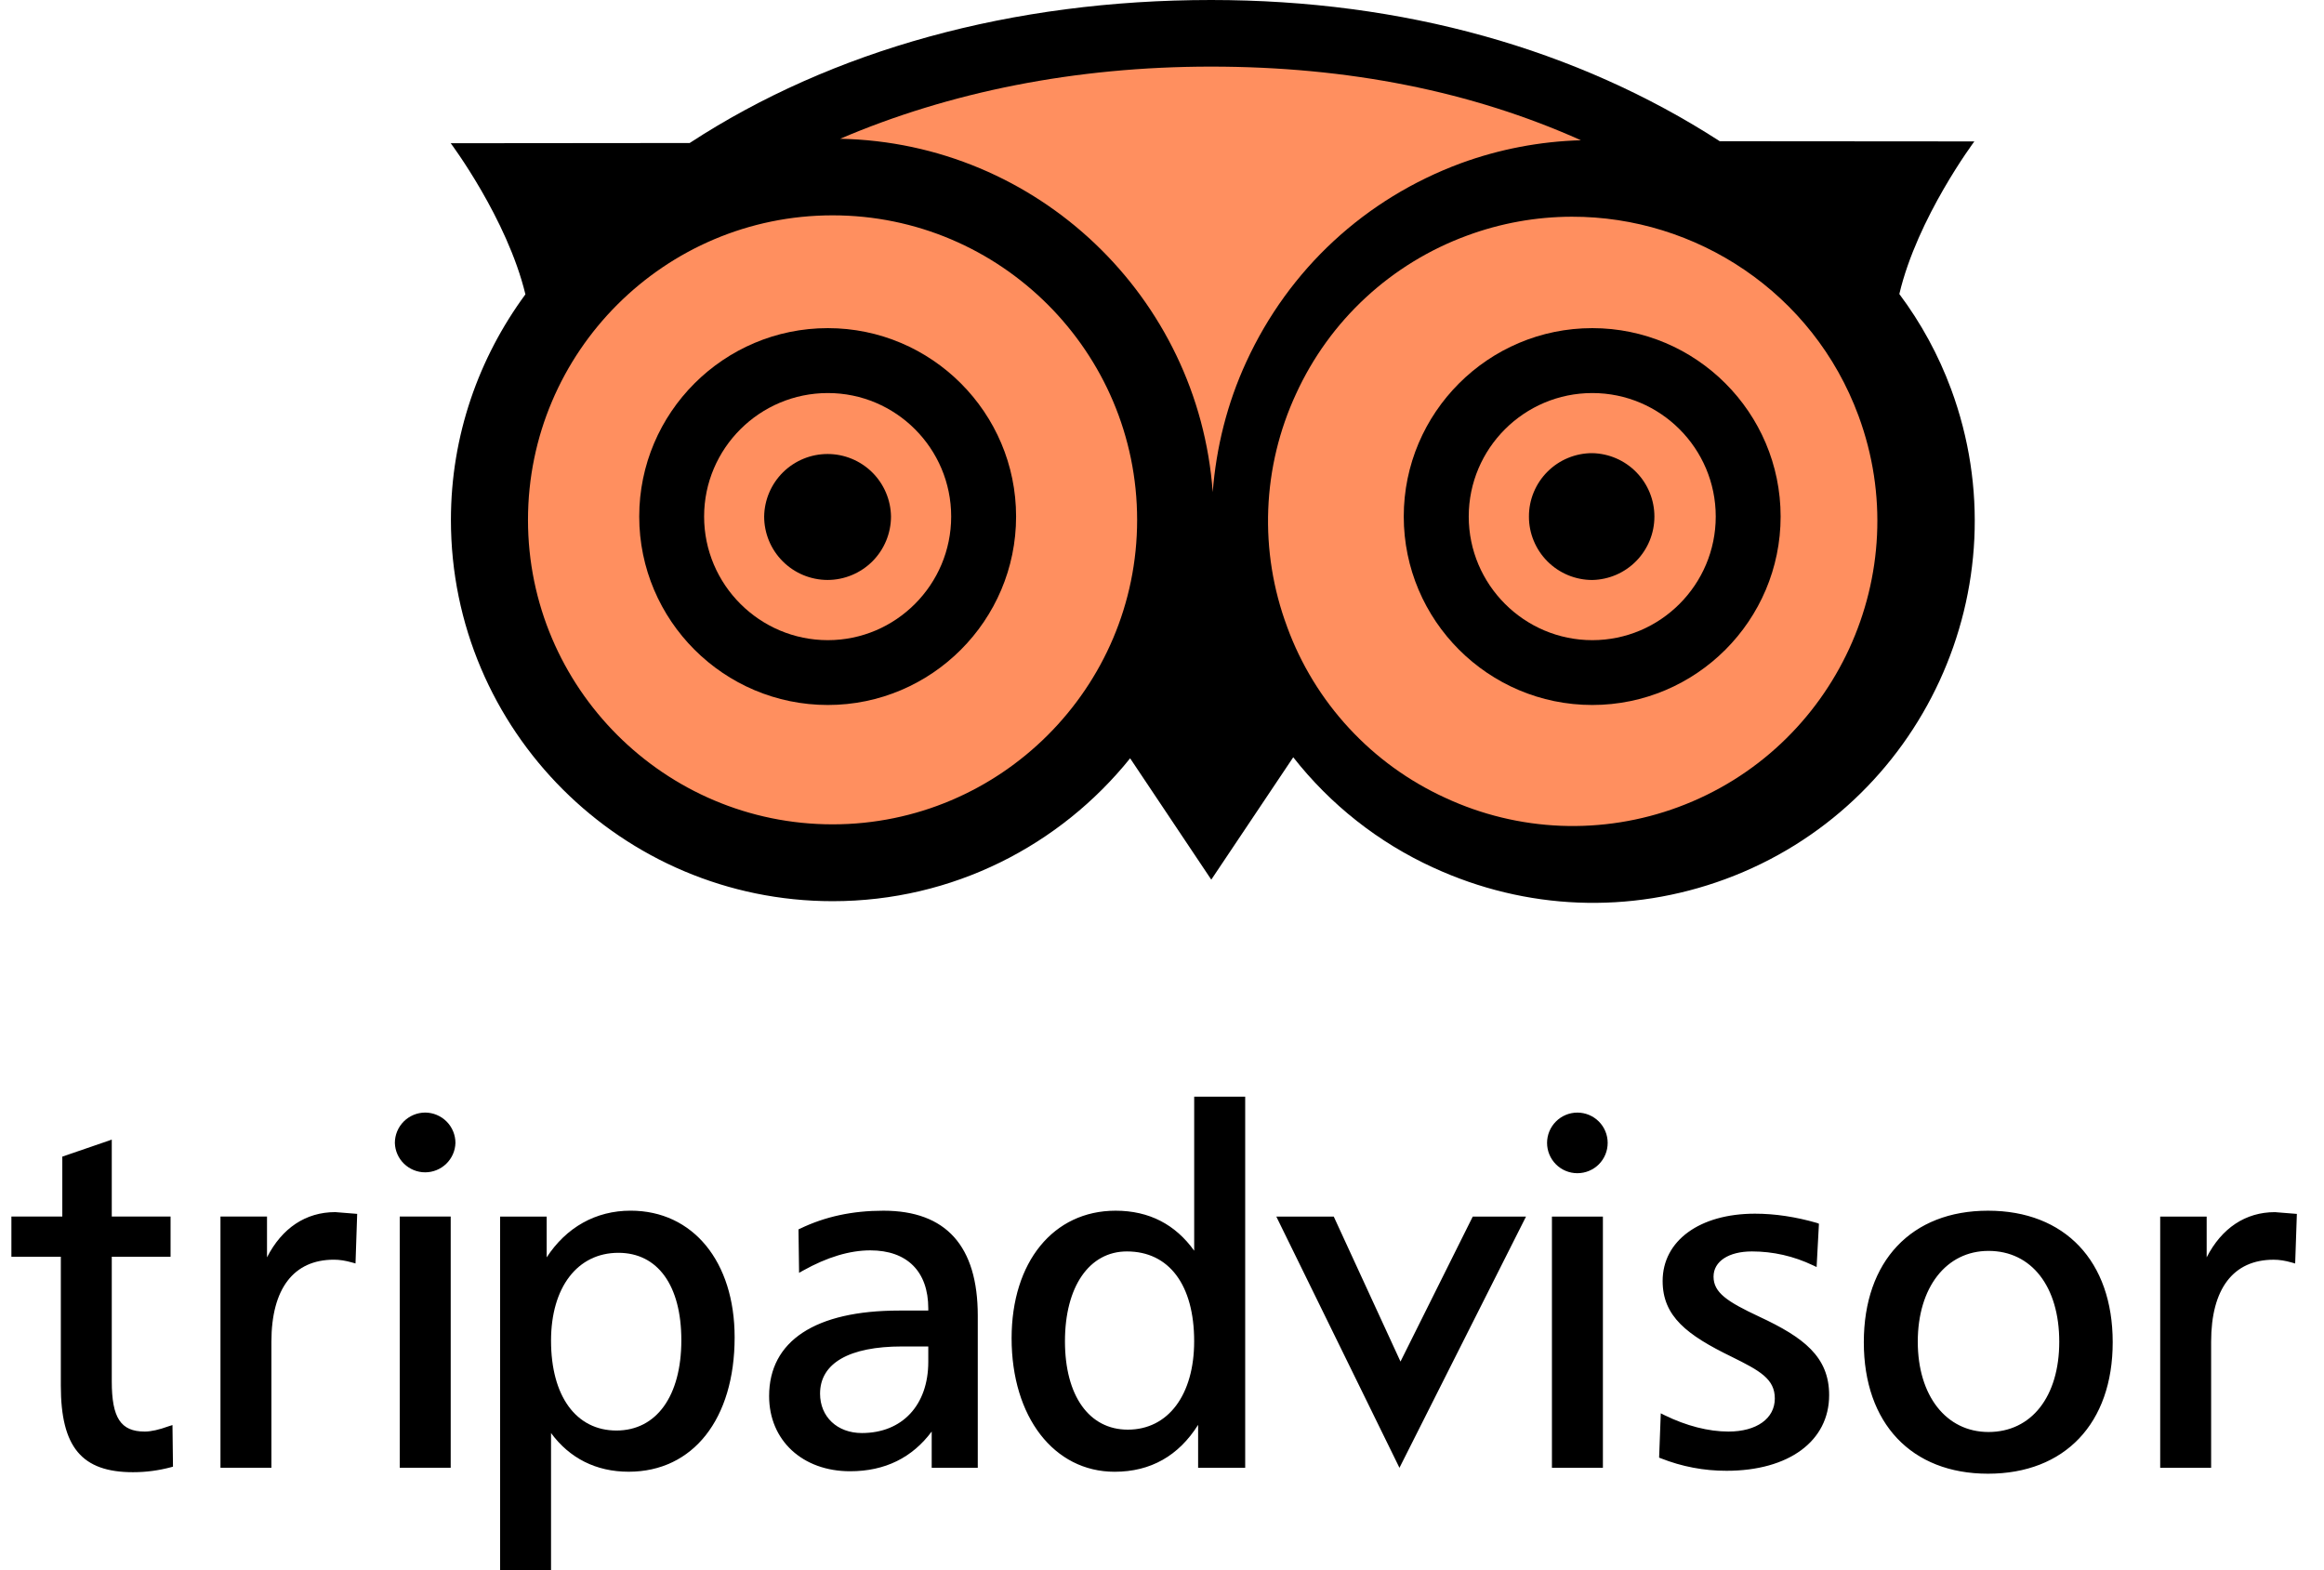
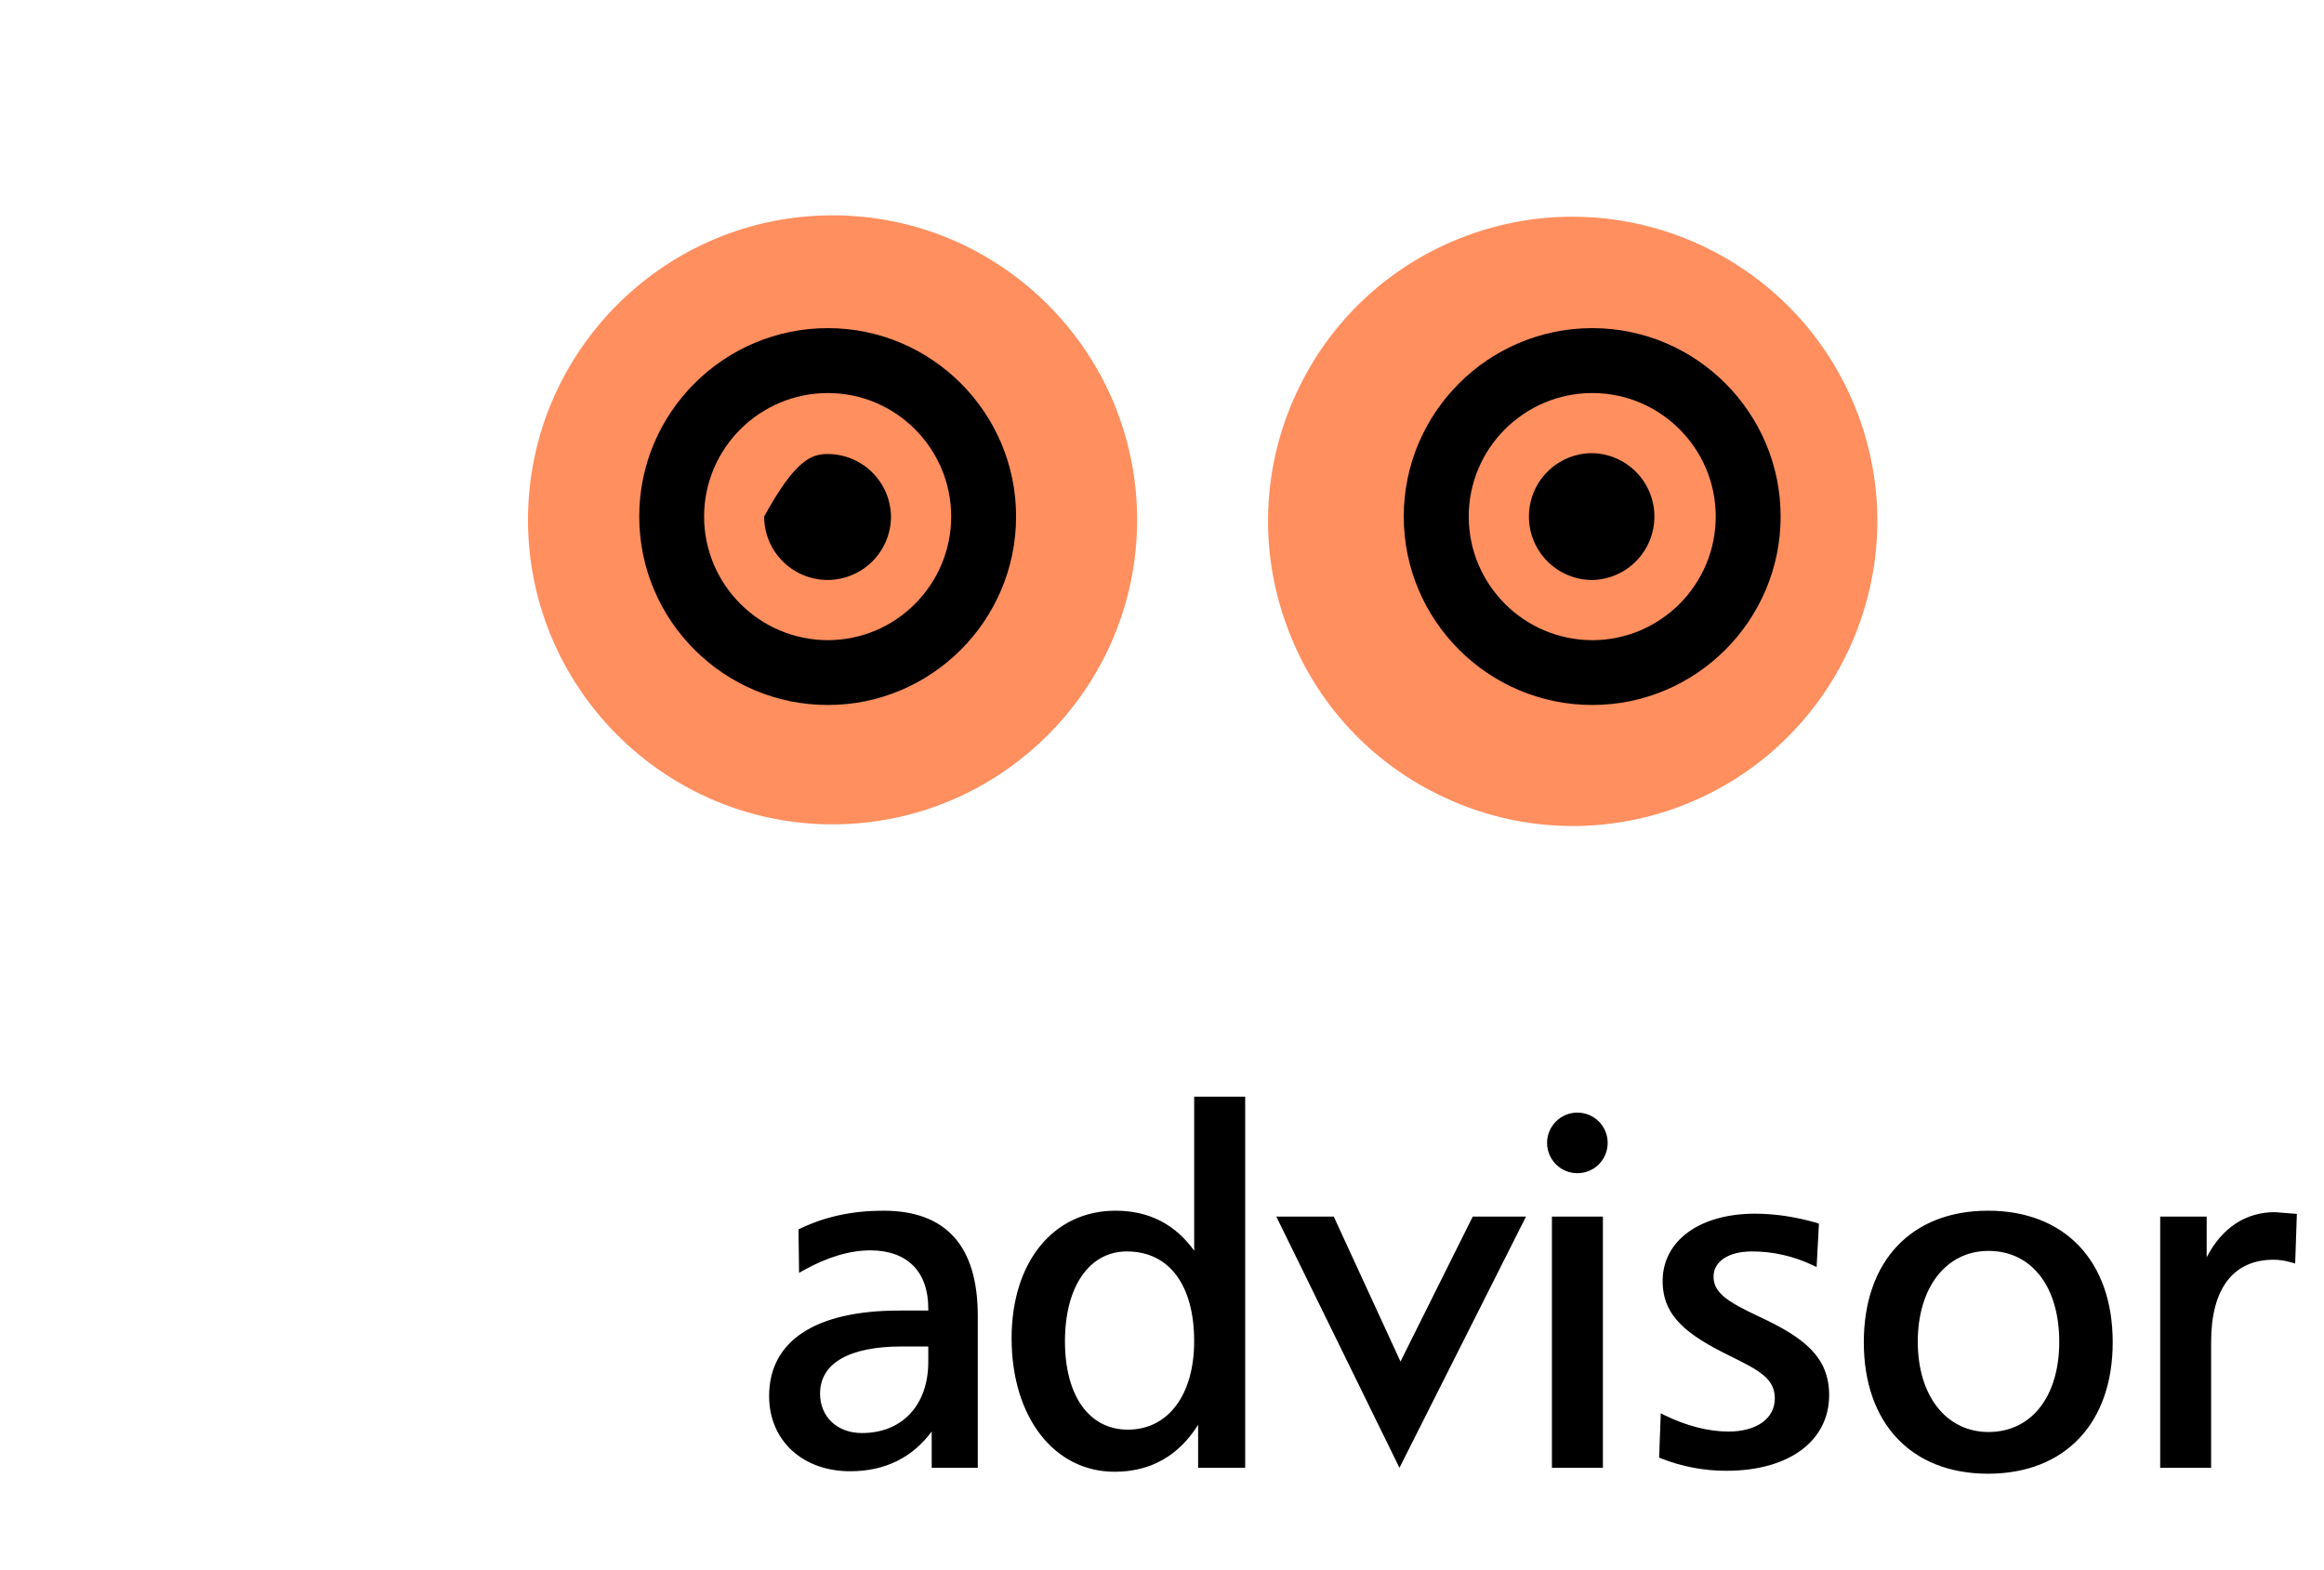
<svg xmlns="http://www.w3.org/2000/svg" width="74" height="50" viewBox="0 0 74 50" fill="none">
-   <path d="M38.565 0C32.217 0 26.482 1.599 21.96 4.554L14.352 4.561C14.352 4.561 16.147 6.957 16.73 9.373C15.247 11.389 14.358 13.868 14.358 16.557C14.358 23.256 19.811 28.697 26.512 28.697C30.34 28.697 33.754 26.921 35.985 24.147L38.569 28.011L41.179 24.114C42.364 25.625 43.893 26.83 45.639 27.628C48.591 28.985 51.891 29.117 54.936 27.995C61.224 25.675 64.448 18.672 62.126 12.39C61.725 11.307 61.17 10.287 60.478 9.363C61.051 6.931 62.867 4.503 62.867 4.503L54.76 4.497C50.212 1.559 44.686 0 38.564 0H38.565ZM13.538 35.428C13.282 35.429 13.037 35.531 12.856 35.712C12.675 35.893 12.573 36.139 12.573 36.395C12.58 36.646 12.685 36.884 12.865 37.058C13.046 37.233 13.287 37.331 13.537 37.331C13.788 37.331 14.03 37.233 14.21 37.058C14.39 36.884 14.495 36.646 14.502 36.395C14.502 36.139 14.4 35.894 14.22 35.713C14.039 35.532 13.794 35.429 13.538 35.428ZM3.559 36.289L3.446 36.329L1.984 36.831V38.739H0.363V40.02H1.937V44.127C1.937 46.083 2.604 46.88 4.235 46.88C4.652 46.88 5.048 46.827 5.446 46.721L5.508 46.703L5.492 45.379L5.377 45.415C5.059 45.531 4.806 45.586 4.609 45.586C3.846 45.586 3.559 45.153 3.559 43.988V40.02H5.431V38.739H3.559V36.289L3.559 36.289ZM20.08 38.552C18.968 38.552 18.031 39.083 17.407 40.039V38.74H15.924V50H17.546V45.633C18.132 46.429 18.972 46.865 20.018 46.865C22.069 46.865 23.392 45.184 23.392 42.585C23.392 40.173 22.064 38.552 20.08 38.552ZM10.676 38.598C9.736 38.598 8.978 39.106 8.502 40.038V38.739H7.02V46.739H8.642V42.724C8.642 41.038 9.349 40.113 10.631 40.113C10.816 40.113 10.997 40.142 11.216 40.203L11.32 40.233L11.373 38.654L10.676 38.598ZM12.729 38.739V46.739H14.351V38.739H12.729ZM19.69 39.894C20.944 39.894 21.695 40.934 21.695 42.678C21.695 44.454 20.902 45.553 19.628 45.553C18.344 45.553 17.546 44.459 17.546 42.692C17.546 40.993 18.387 39.894 19.69 39.894Z" fill="black" />
-   <path d="M50.339 4.466C49.032 4.503 47.741 4.75 46.514 5.199C43.467 6.327 41.044 8.569 39.686 11.519C39.072 12.849 38.725 14.256 38.615 15.672C38.164 9.466 33.042 4.543 26.752 4.419C30.232 2.93 34.229 2.121 38.563 2.121C42.925 2.121 46.862 2.907 50.339 4.466Z" fill="#FF8F5F" />
  <path d="M26.512 6.857C21.164 6.857 16.812 11.207 16.812 16.556C16.812 21.9 21.165 26.25 26.512 26.25C31.857 26.25 36.208 21.899 36.208 16.556C36.208 11.207 31.857 6.857 26.512 6.857ZM50.049 6.901C48.913 6.903 47.785 7.106 46.719 7.5C45.523 7.938 44.425 8.609 43.489 9.474C42.553 10.339 41.799 11.382 41.269 12.54C40.733 13.696 40.432 14.947 40.383 16.22C40.334 17.493 40.538 18.763 40.983 19.956V19.958C41.42 21.154 42.09 22.252 42.955 23.186C43.819 24.122 44.861 24.875 46.019 25.405C47.175 25.942 48.425 26.245 49.699 26.296C50.972 26.346 52.243 26.144 53.438 25.701C58.455 23.843 61.029 18.252 59.178 13.241C57.731 9.32 54.003 6.892 50.049 6.901Z" fill="#FF8F5F" />
  <path d="M26.36 10.449C23.047 10.449 20.354 13.141 20.354 16.448C20.354 19.756 23.047 22.449 26.36 22.449C29.664 22.449 32.354 19.756 32.354 16.448C32.354 13.141 29.664 10.449 26.36 10.449ZM50.701 10.449C47.391 10.449 44.698 13.141 44.698 16.448C44.698 19.756 47.391 22.449 50.701 22.449C54.008 22.449 56.698 19.756 56.698 16.448C56.698 13.141 54.008 10.449 50.701 10.449Z" fill="black" />
  <path d="M26.361 12.516C24.188 12.516 22.42 14.28 22.42 16.448C22.42 18.616 24.188 20.385 26.361 20.385C28.525 20.385 30.287 18.616 30.287 16.448C30.287 14.28 28.525 12.516 26.361 12.516ZM50.702 12.516C48.532 12.516 46.767 14.28 46.767 16.448C46.767 18.616 48.533 20.385 50.702 20.385C52.87 20.385 54.632 18.616 54.632 16.448C54.632 14.28 52.87 12.516 50.702 12.516Z" fill="#FF8F5F" />
-   <path d="M28.371 16.447C28.37 16.983 28.157 17.496 27.779 17.875C27.4 18.253 26.887 18.467 26.352 18.468C25.816 18.467 25.302 18.254 24.924 17.875C24.545 17.497 24.332 16.983 24.332 16.447C24.34 15.917 24.556 15.411 24.934 15.038C25.312 14.666 25.821 14.457 26.352 14.457C26.882 14.457 27.391 14.666 27.769 15.038C28.147 15.411 28.363 15.917 28.371 16.447Z" fill="black" />
+   <path d="M28.371 16.447C28.37 16.983 28.157 17.496 27.779 17.875C27.4 18.253 26.887 18.467 26.352 18.468C25.816 18.467 25.302 18.254 24.924 17.875C24.545 17.497 24.332 16.983 24.332 16.447C25.312 14.666 25.821 14.457 26.352 14.457C26.882 14.457 27.391 14.666 27.769 15.038C28.147 15.411 28.363 15.917 28.371 16.447Z" fill="black" />
  <path d="M50.701 14.43C50.436 14.429 50.173 14.482 49.928 14.583C49.683 14.684 49.461 14.833 49.273 15.021C49.086 15.208 48.937 15.431 48.836 15.676C48.735 15.921 48.683 16.184 48.684 16.449C48.683 16.714 48.735 16.977 48.837 17.222C48.938 17.467 49.087 17.689 49.274 17.877C49.461 18.064 49.684 18.213 49.928 18.315C50.173 18.416 50.436 18.469 50.701 18.469C51.23 18.458 51.733 18.241 52.102 17.863C52.472 17.485 52.679 16.978 52.679 16.449C52.679 15.921 52.472 15.413 52.102 15.036C51.733 14.658 51.23 14.441 50.701 14.43ZM38.025 34.922V39.827C37.427 38.994 36.596 38.553 35.522 38.553C33.541 38.553 32.211 40.187 32.211 42.615C32.211 45.118 33.558 46.866 35.492 46.866C36.638 46.866 37.529 46.358 38.15 45.372V46.74H39.649V34.923L38.025 34.922ZM50.226 35.429C49.97 35.429 49.725 35.531 49.544 35.712C49.363 35.893 49.261 36.138 49.261 36.394C49.261 36.65 49.363 36.896 49.544 37.077C49.725 37.258 49.97 37.359 50.226 37.359C50.482 37.359 50.728 37.258 50.909 37.077C51.09 36.896 51.191 36.65 51.191 36.394C51.191 36.138 51.09 35.893 50.909 35.712C50.728 35.531 50.482 35.429 50.226 35.429ZM28.13 38.553C27.141 38.553 26.273 38.74 25.475 39.125L25.425 39.148L25.444 40.532L25.569 40.461C26.333 40.034 27.053 39.816 27.712 39.816C28.886 39.816 29.558 40.49 29.558 41.665V41.733H28.631C25.962 41.733 24.49 42.7 24.49 44.456C24.49 45.866 25.551 46.85 27.069 46.85C28.187 46.85 29.052 46.411 29.667 45.585V46.74H31.134V41.897C31.134 39.68 30.125 38.553 28.13 38.553ZM63.301 38.553C60.863 38.553 59.347 40.157 59.347 42.742C59.347 45.324 60.863 46.928 63.301 46.928C65.75 46.928 67.272 45.324 67.272 42.741C67.272 40.158 65.75 38.553 63.301 38.553ZM72.438 38.599C71.501 38.599 70.741 39.107 70.264 40.038V38.74H68.784V46.74H70.406V42.725C70.406 41.039 71.111 40.114 72.394 40.114C72.579 40.114 72.759 40.142 72.977 40.204L73.082 40.234L73.136 38.655L72.438 38.599ZM55.881 38.648C54.122 38.648 52.941 39.508 52.941 40.791C52.941 41.918 53.714 42.512 55.142 43.206C56.04 43.65 56.513 43.91 56.513 44.533C56.513 45.171 55.933 45.586 55.038 45.586C54.401 45.586 53.697 45.405 53.002 45.065L52.882 45.005L52.829 46.416L52.885 46.438C53.551 46.702 54.26 46.837 54.976 46.835C56.96 46.835 58.243 45.888 58.243 44.425C58.243 43.203 57.429 42.586 56.025 41.931C54.995 41.449 54.562 41.162 54.562 40.652C54.562 40.166 55.043 39.85 55.785 39.85C56.455 39.85 57.111 39.998 57.73 40.293L57.844 40.347L57.918 38.968L57.855 38.943C57.179 38.748 56.518 38.648 55.881 38.648ZM40.64 38.74L44.561 46.74L48.591 38.74H46.895L44.594 43.357L42.469 38.74H40.64ZM49.416 38.74V46.74H51.039V38.74H49.416ZM63.317 39.833C64.687 39.833 65.57 40.968 65.57 42.725C65.57 44.471 64.687 45.6 63.317 45.6C61.97 45.6 61.065 44.445 61.065 42.725C61.065 40.998 61.97 39.833 63.317 39.833ZM35.882 39.85C37.225 39.85 38.024 40.917 38.024 42.71C38.024 44.418 37.196 45.525 35.912 45.525C34.678 45.525 33.91 44.445 33.91 42.71C33.91 40.972 34.684 39.85 35.882 39.85ZM28.723 42.876H29.558V43.365C29.558 44.744 28.729 45.633 27.444 45.633C26.66 45.633 26.112 45.117 26.112 44.378C26.112 43.409 27.04 42.876 28.723 42.876Z" fill="black" />
</svg>